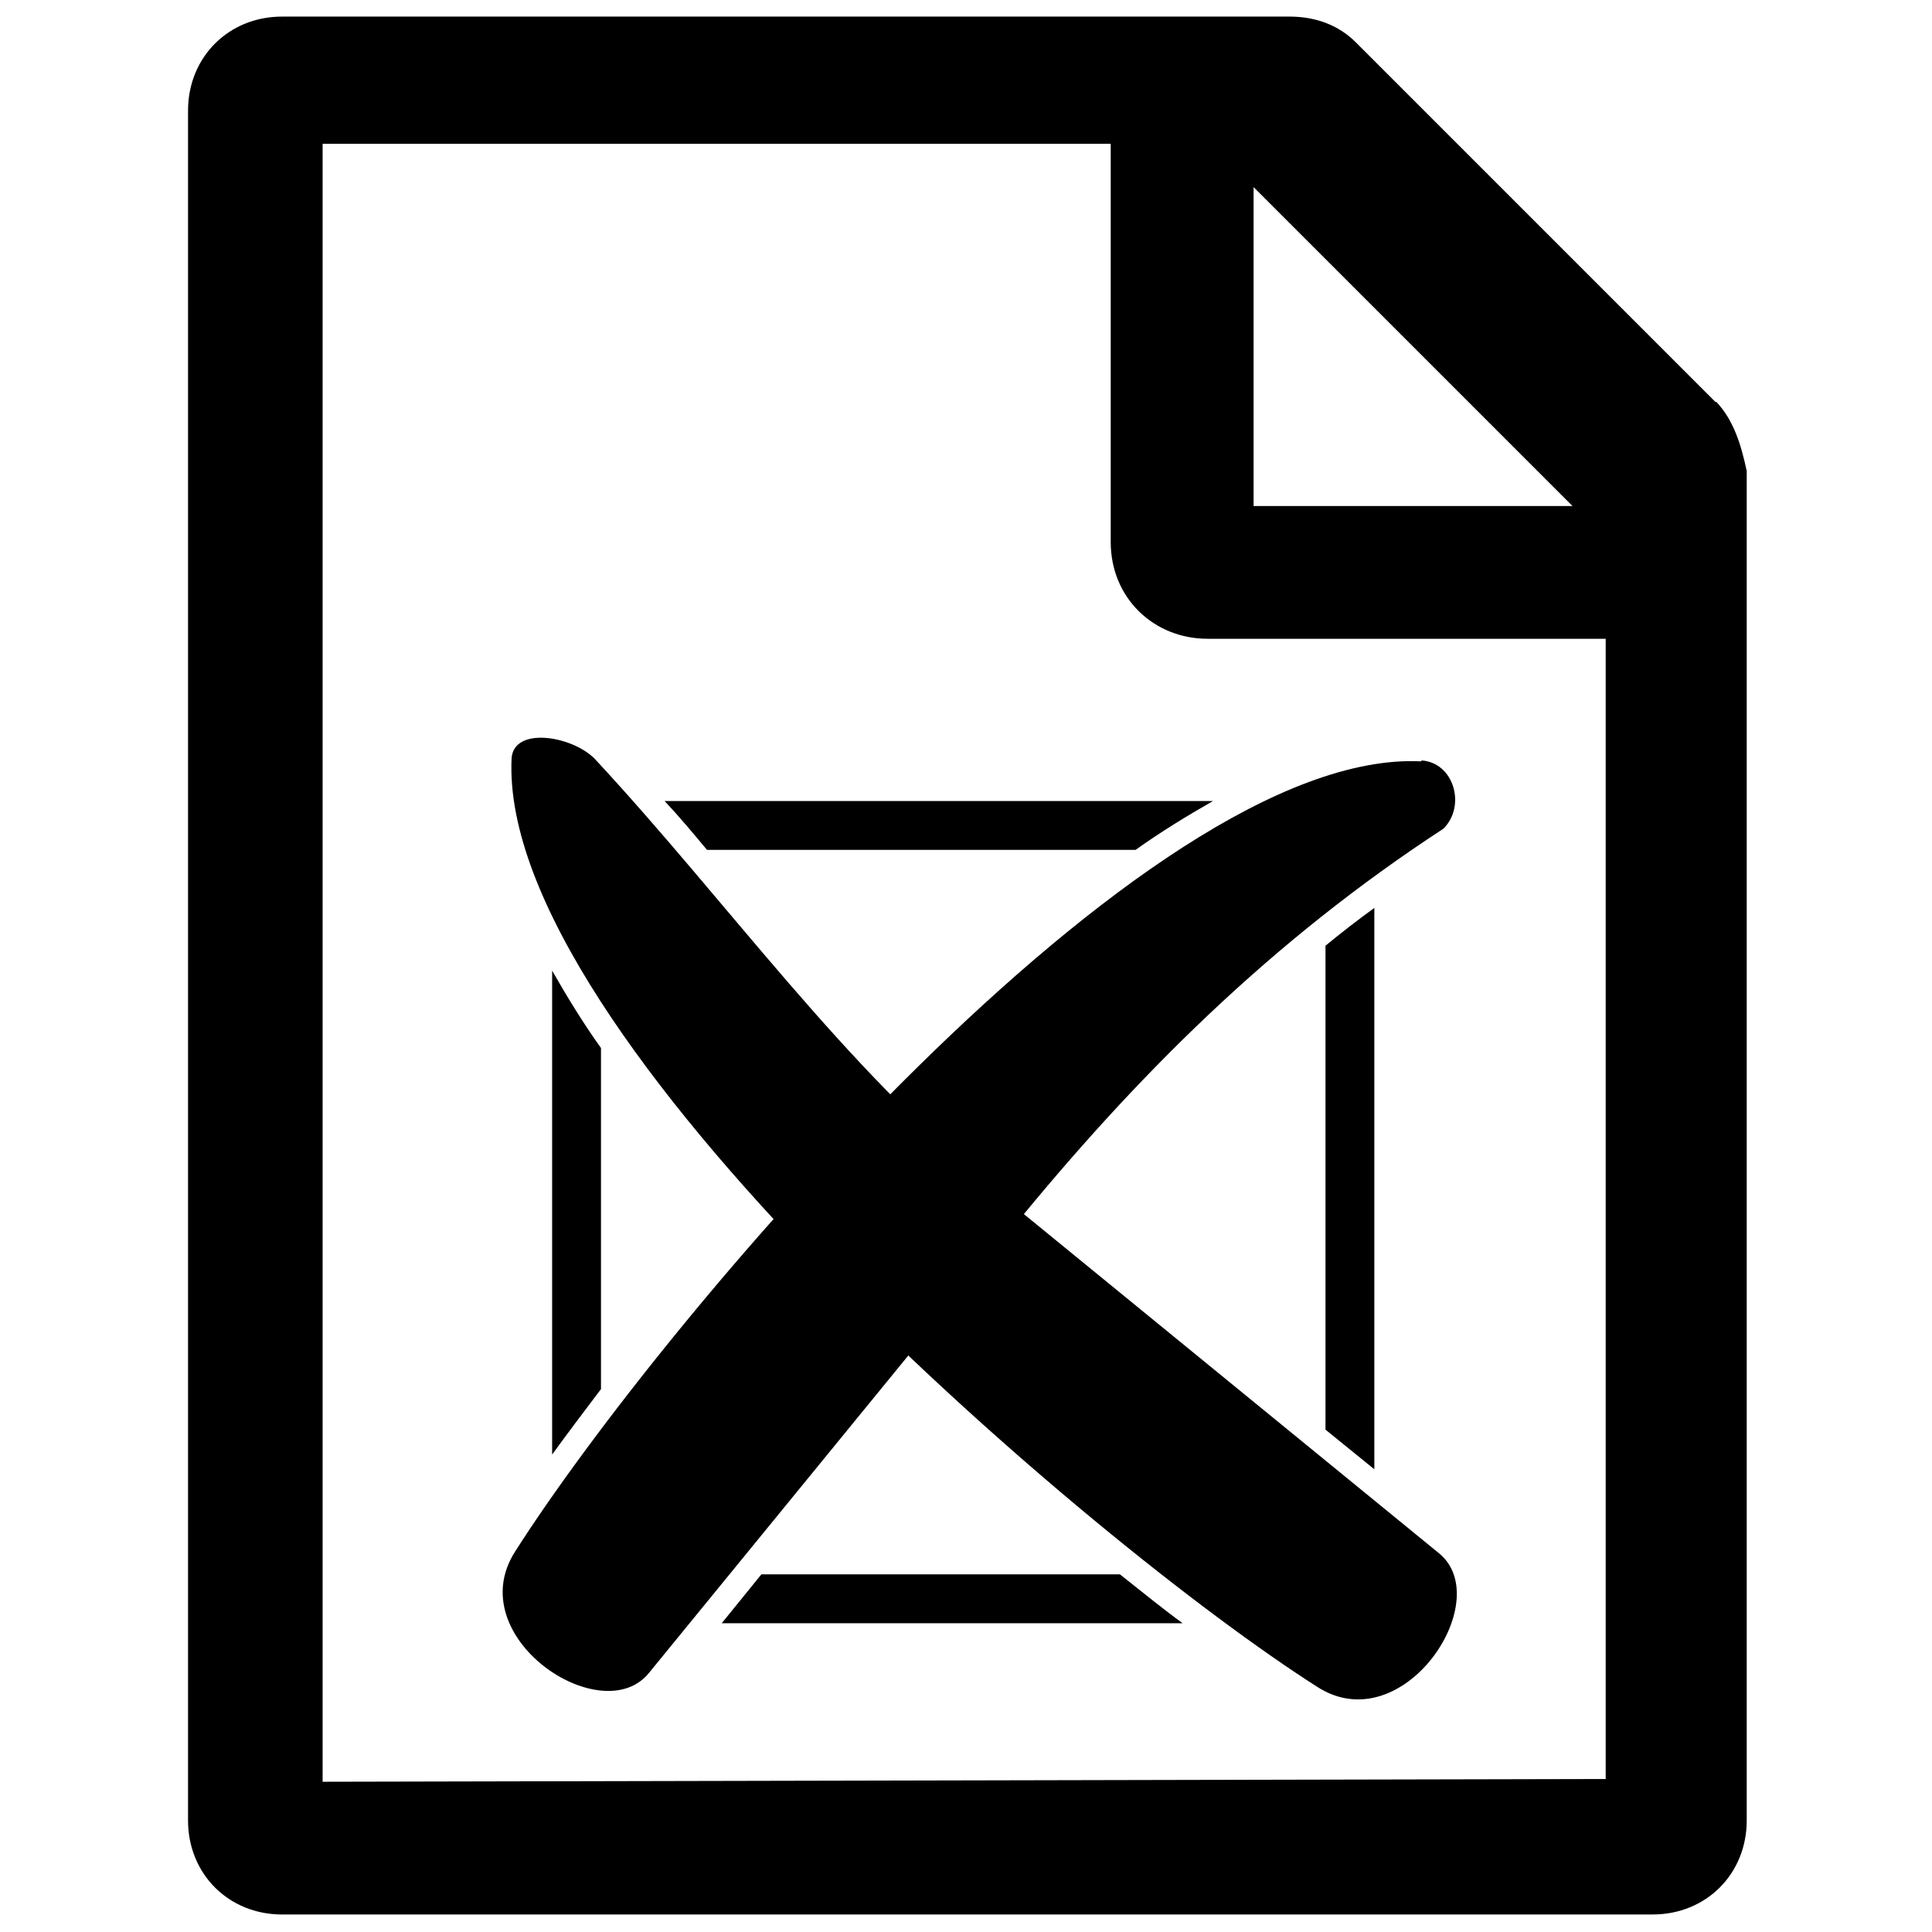
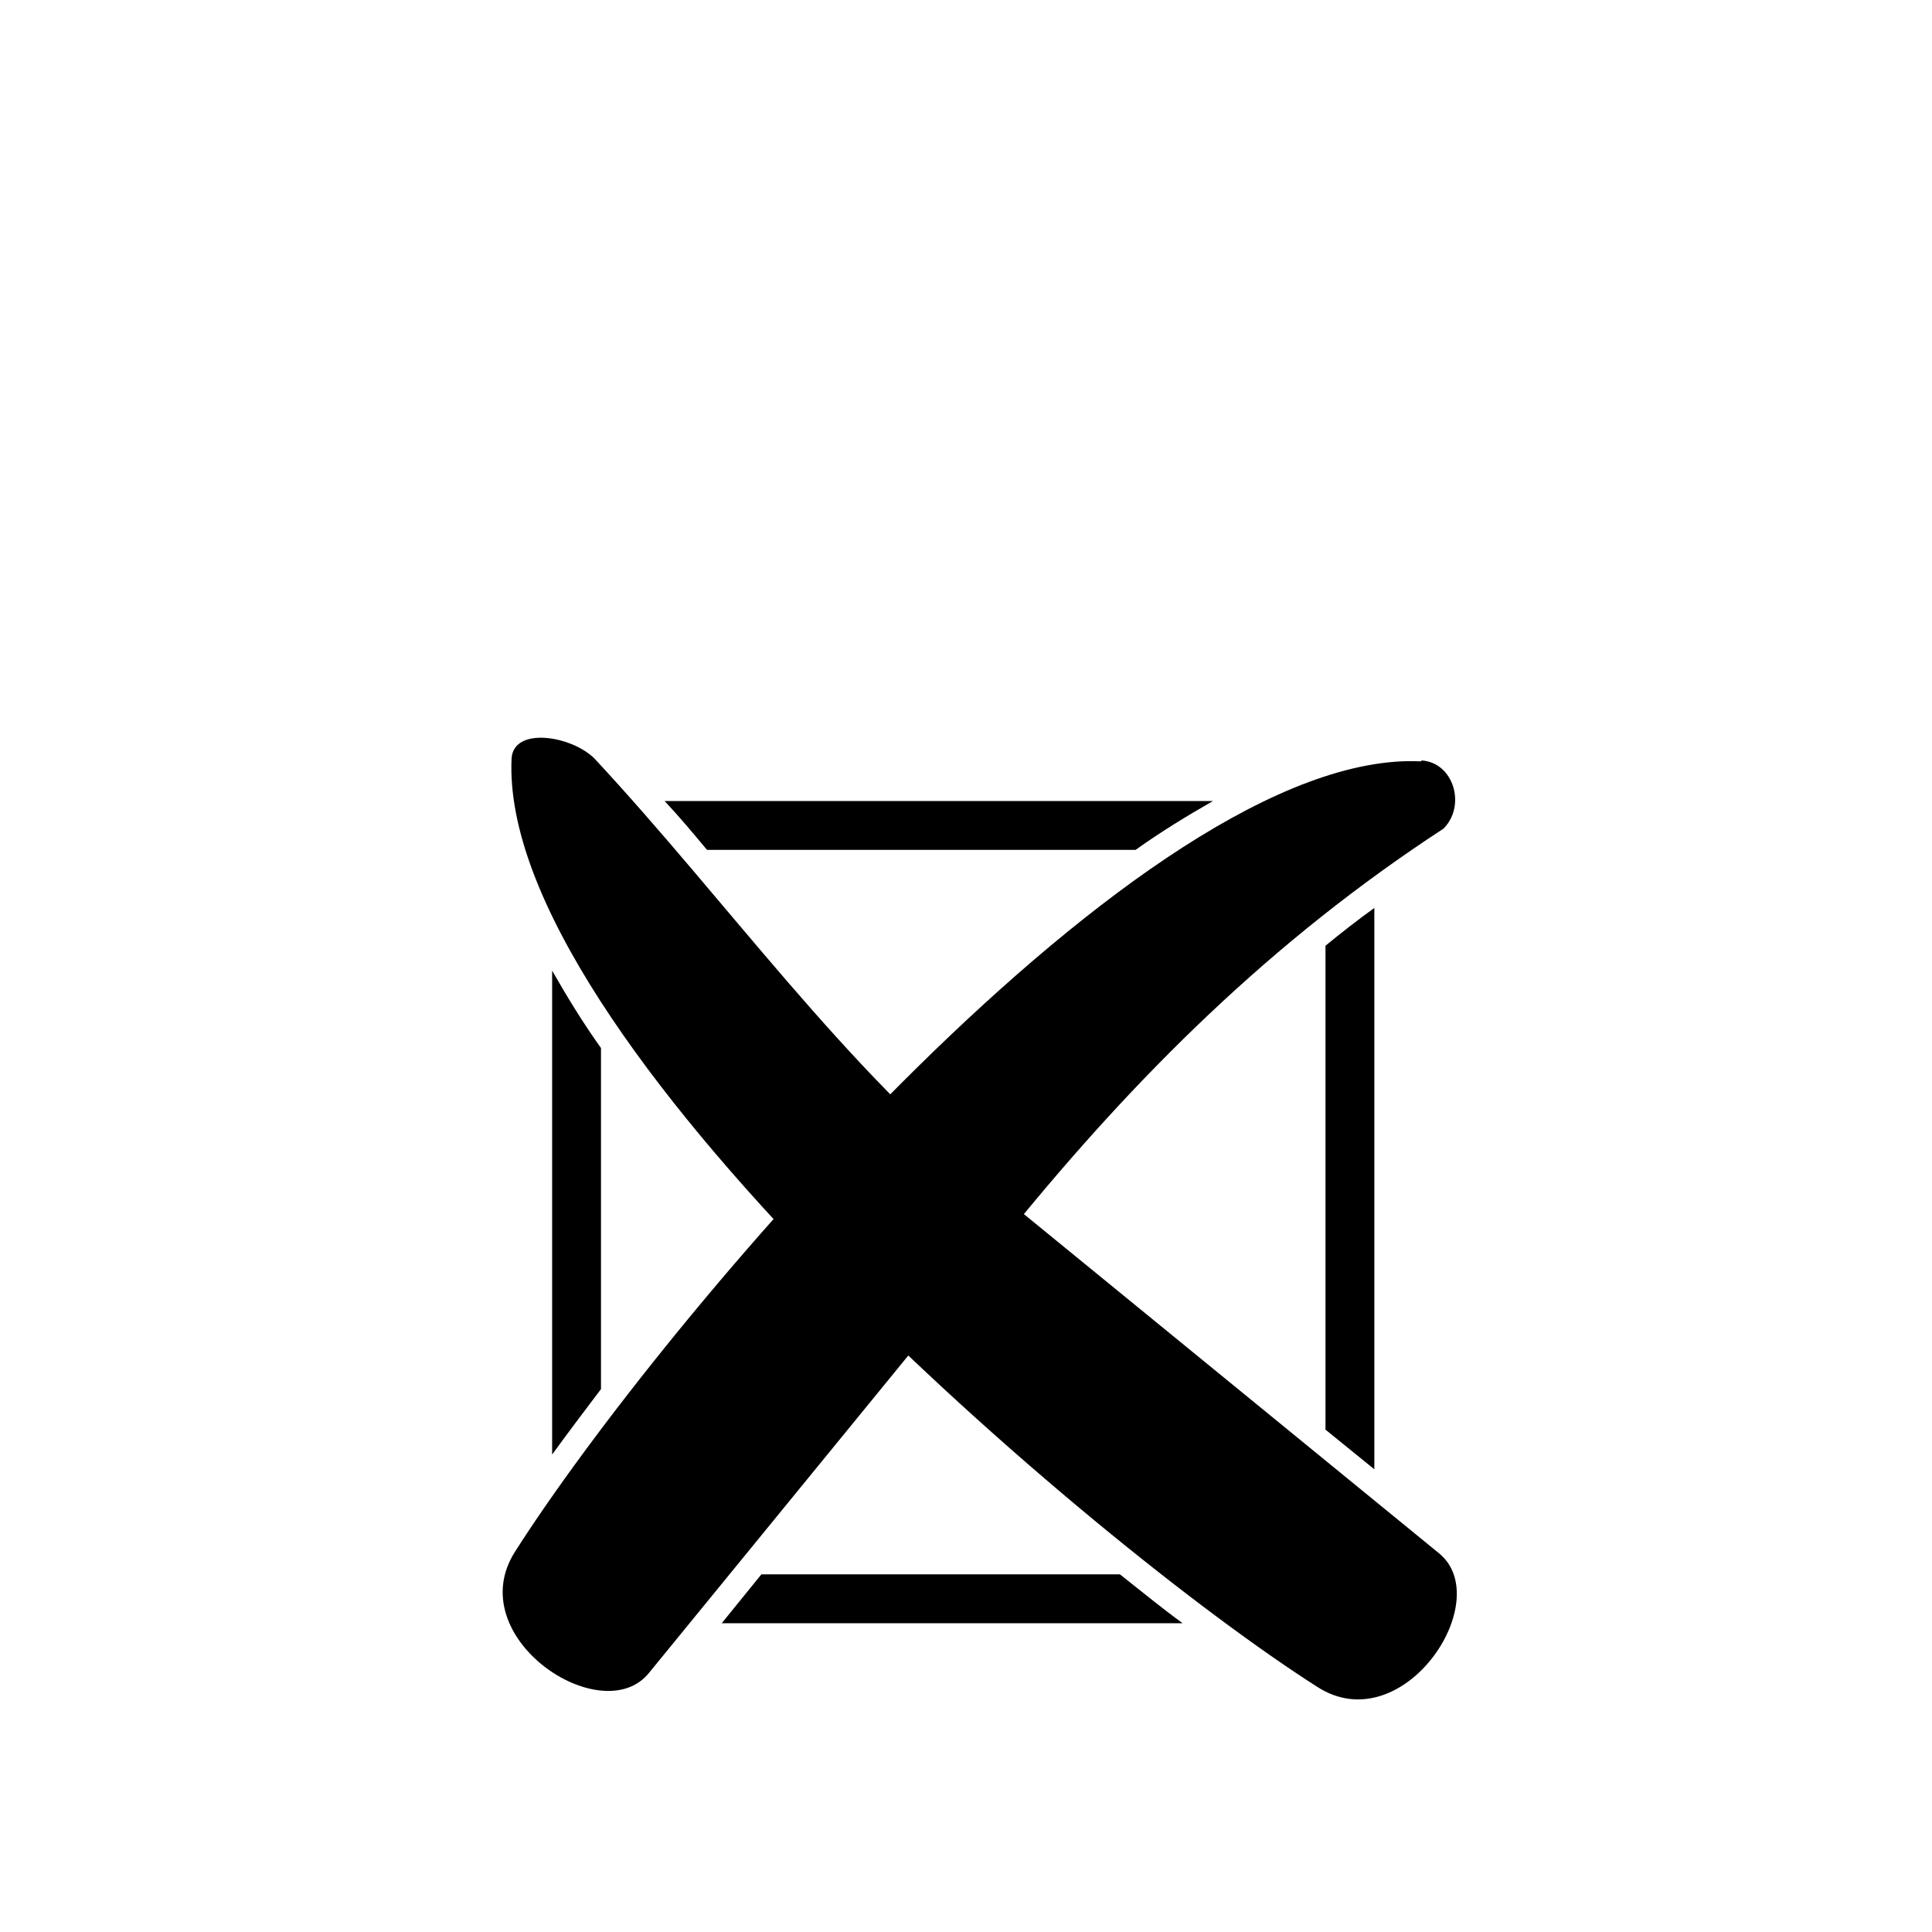
<svg xmlns="http://www.w3.org/2000/svg" xml:space="preserve" width="24px" height="24px" style="shape-rendering:geometricPrecision; text-rendering:geometricPrecision; image-rendering:optimizeQuality; fill-rule:evenodd; clip-rule:evenodd" viewBox="0 0 2.096 2.096">
  <defs>
    <style type="text/css">
   
    .fil2 {fill:none}
    .fil0 {fill:black}
    .fil1 {fill:black;fill-rule:nonzero}
   
  </style>
    <clipPath id="id0">
      <path d="M-0 2.096l2.096 0 0 -2.096 -2.096 0 0 2.096z" />
    </clipPath>
  </defs>
  <g id="Ebene_x0020_1">
    <g>
  </g>
    <g style="clip-path:url(#id0)">
      <g>
        <g id="_403159096">
-           <path id="_403159912" class="fil0" d="M1.861 0.436l-0.39 -0.39c-0.019,-0.019 -0.044,-0.028 -0.072,-0.028l-1.093 0c-0.058,0 -0.102,0.044 -0.102,0.102l0 0 0 1.855c0,0.058 0.044,0.102 0.102,0.102l0 0 1.487 -8.73378e-006c0.058,0 0.102,-0.044 0.102,-0.102l0 0 0 -1.464c-0.006,-0.028 -0.014,-0.055 -0.033,-0.075zm-0.501 -0.233l0.346 0.346 -0.346 0 0 -0.346zm-1.01 1.73l0 -1.777 0.855 0 0 0.432c0,0.061 0.047,0.105 0.105,0.105l0.432 0 0 1.237 -1.392 0.003 0 0z" />
-         </g>
+           </g>
        <g id="_403159360">
          <path id="_403159648" class="fil1" d="M0.721 0.869l0.595 0c-0.028,0.016 -0.056,0.033 -0.084,0.053l-0.465 0c-0.015,-0.018 -0.03,-0.036 -0.046,-0.053zm0.77 0.115l0 0.61 -0.053 -0.043 0 -0.525c0.017,-0.014 0.035,-0.028 0.053,-0.041zm-0.207 0.777l-0.501 0 0.043 -0.053 0.389 0c0.024,0.019 0.046,0.037 0.068,0.053zm-0.685 -0.183l0 -0.525c0.016,0.028 0.033,0.056 0.053,0.084l0 0.37c-0.019,0.025 -0.037,0.049 -0.053,0.071z" />
          <g>
            <path id="_403159480" class="fil1" d="M0.555 0.823c0.002,-0.035 0.065,-0.025 0.09,-0 0.145,0.156 0.269,0.334 0.435,0.469l0.481 0.393c0.063,0.051 -0.039,0.205 -0.132,0.145 -0.245,-0.156 -0.888,-0.705 -0.874,-1.007z" />
            <path id="_403159768" class="fil1" d="M1.542 0.825c0.035,0.002 0.049,0.049 0.024,0.074 -0.187,0.122 -0.334,0.269 -0.469,0.435l-0.393 0.481c-0.051,0.063 -0.205,-0.039 -0.145,-0.132 0.156,-0.245 0.682,-0.872 0.983,-0.857z" />
          </g>
        </g>
      </g>
    </g>
    <polygon class="fil2" points="-0,2.096 2.096,2.096 2.096,0 -0,0 " />
  </g>
</svg>